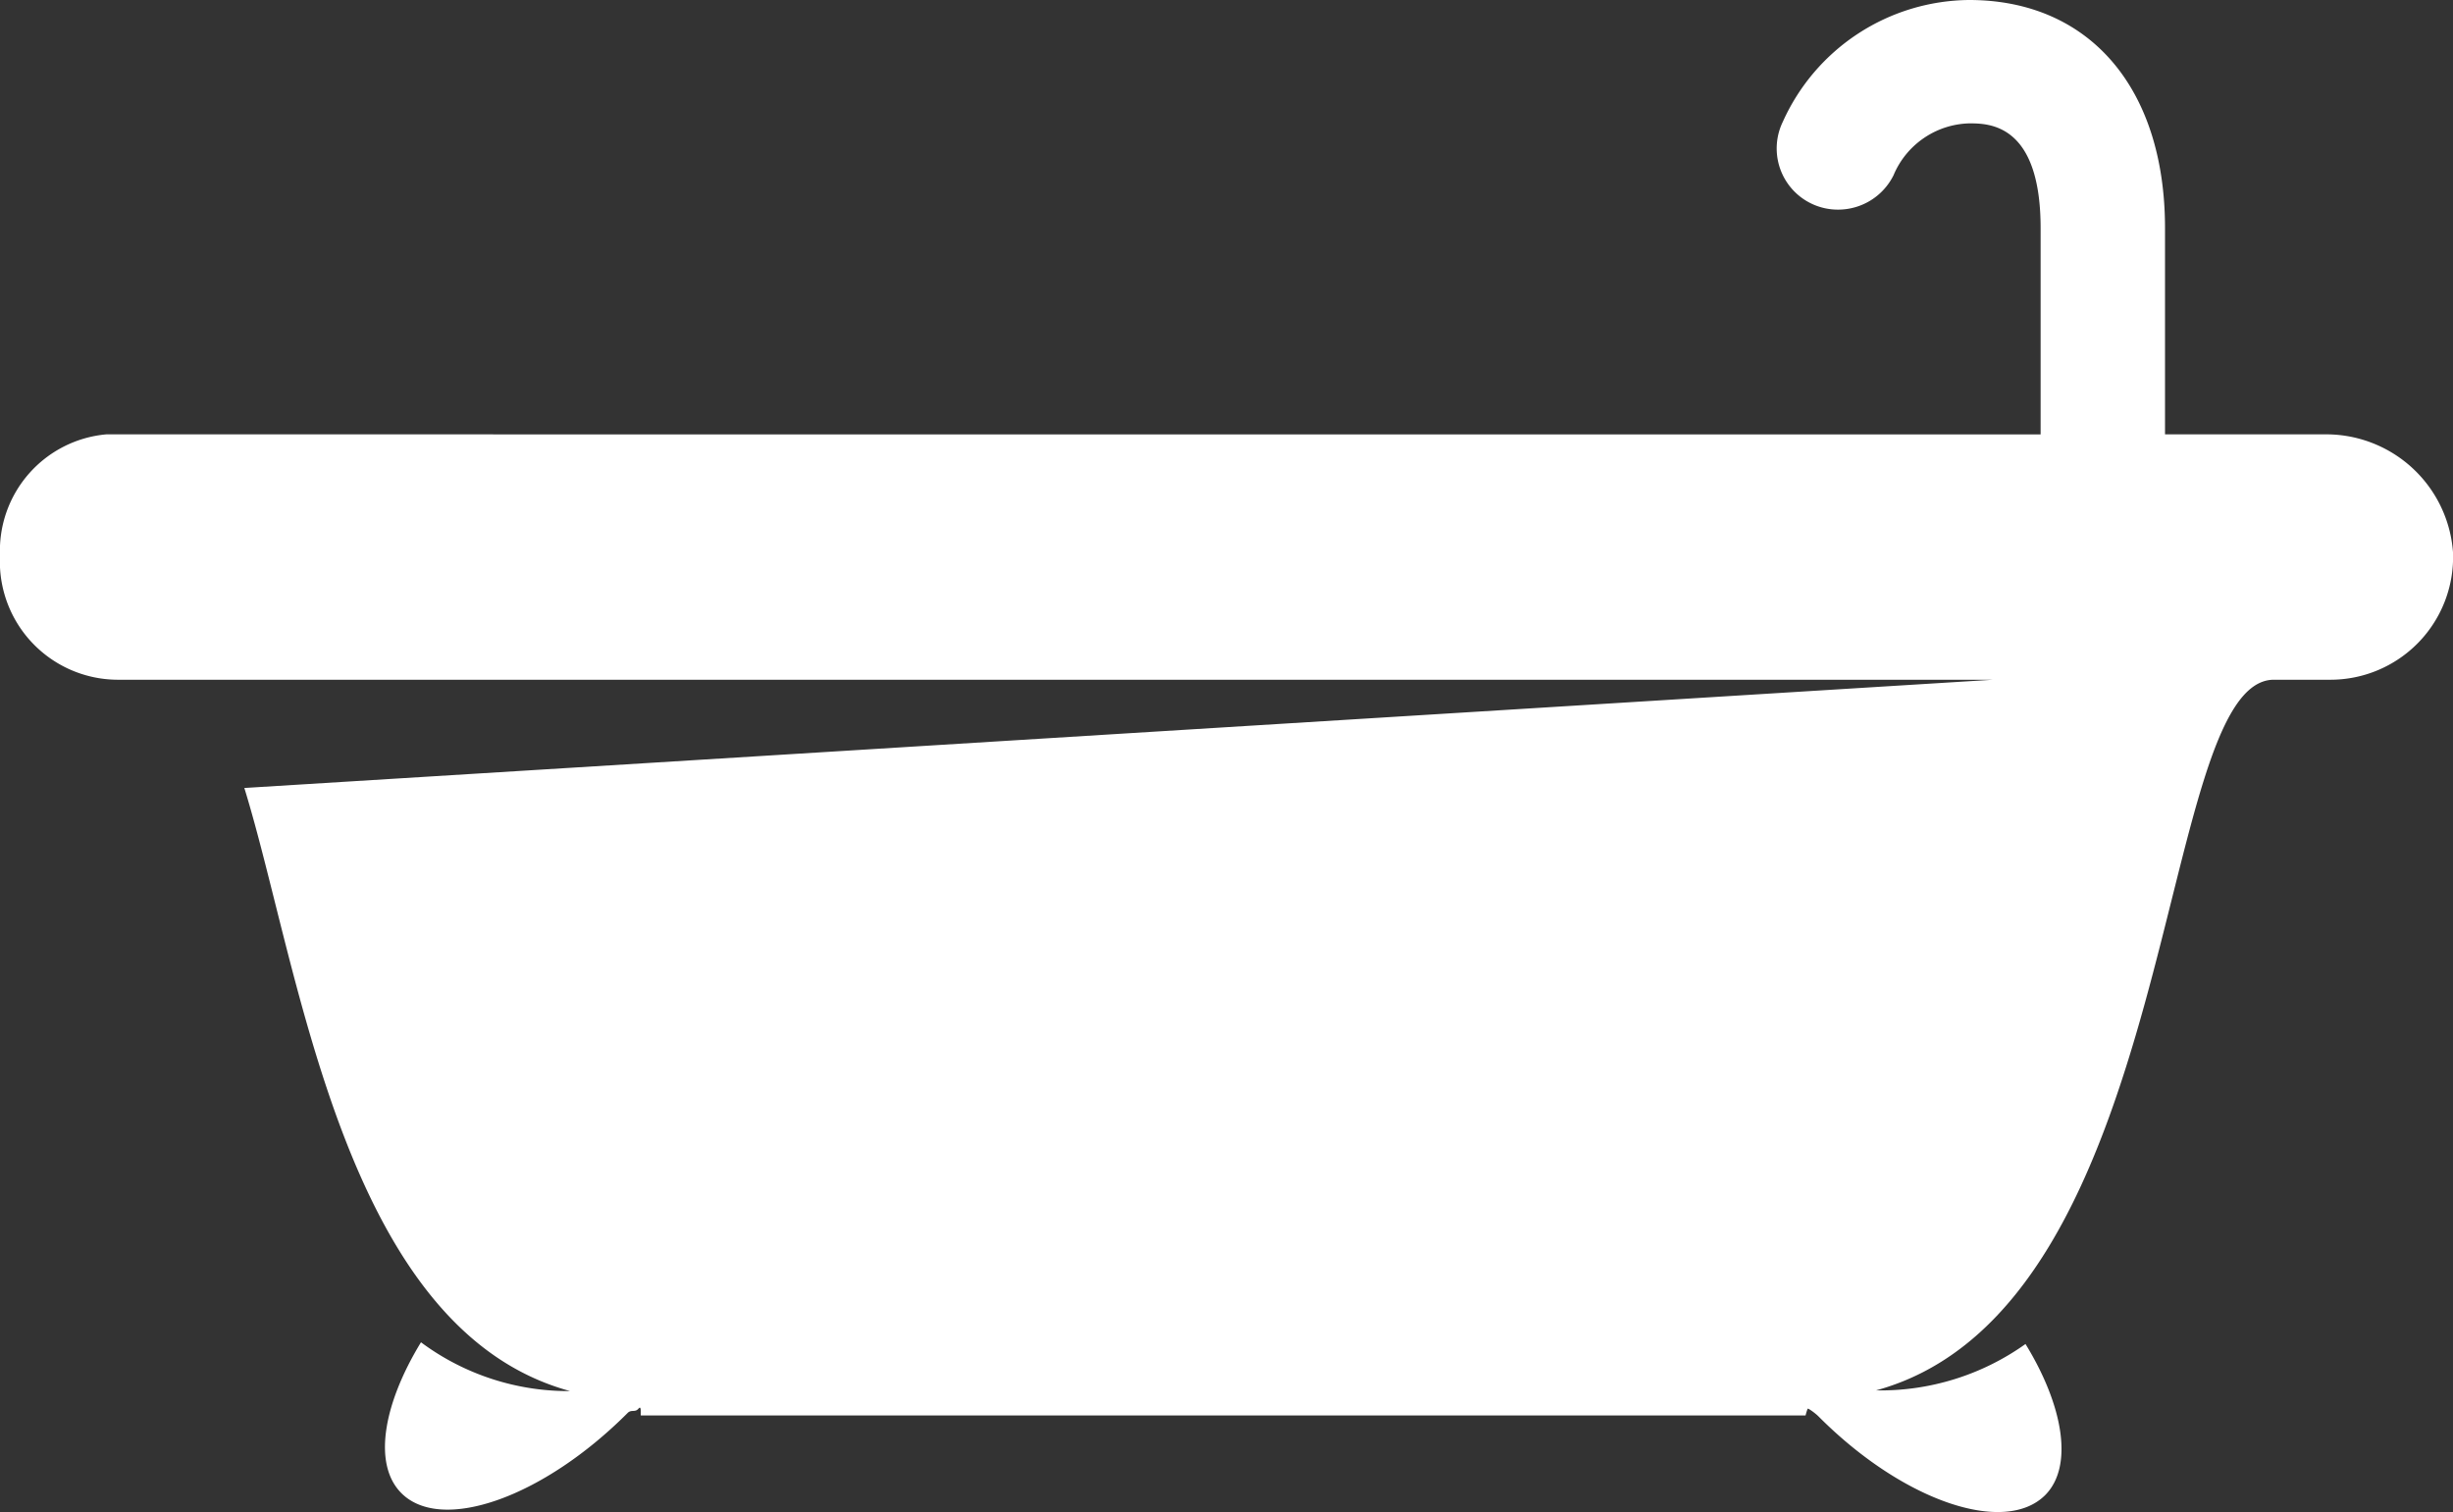
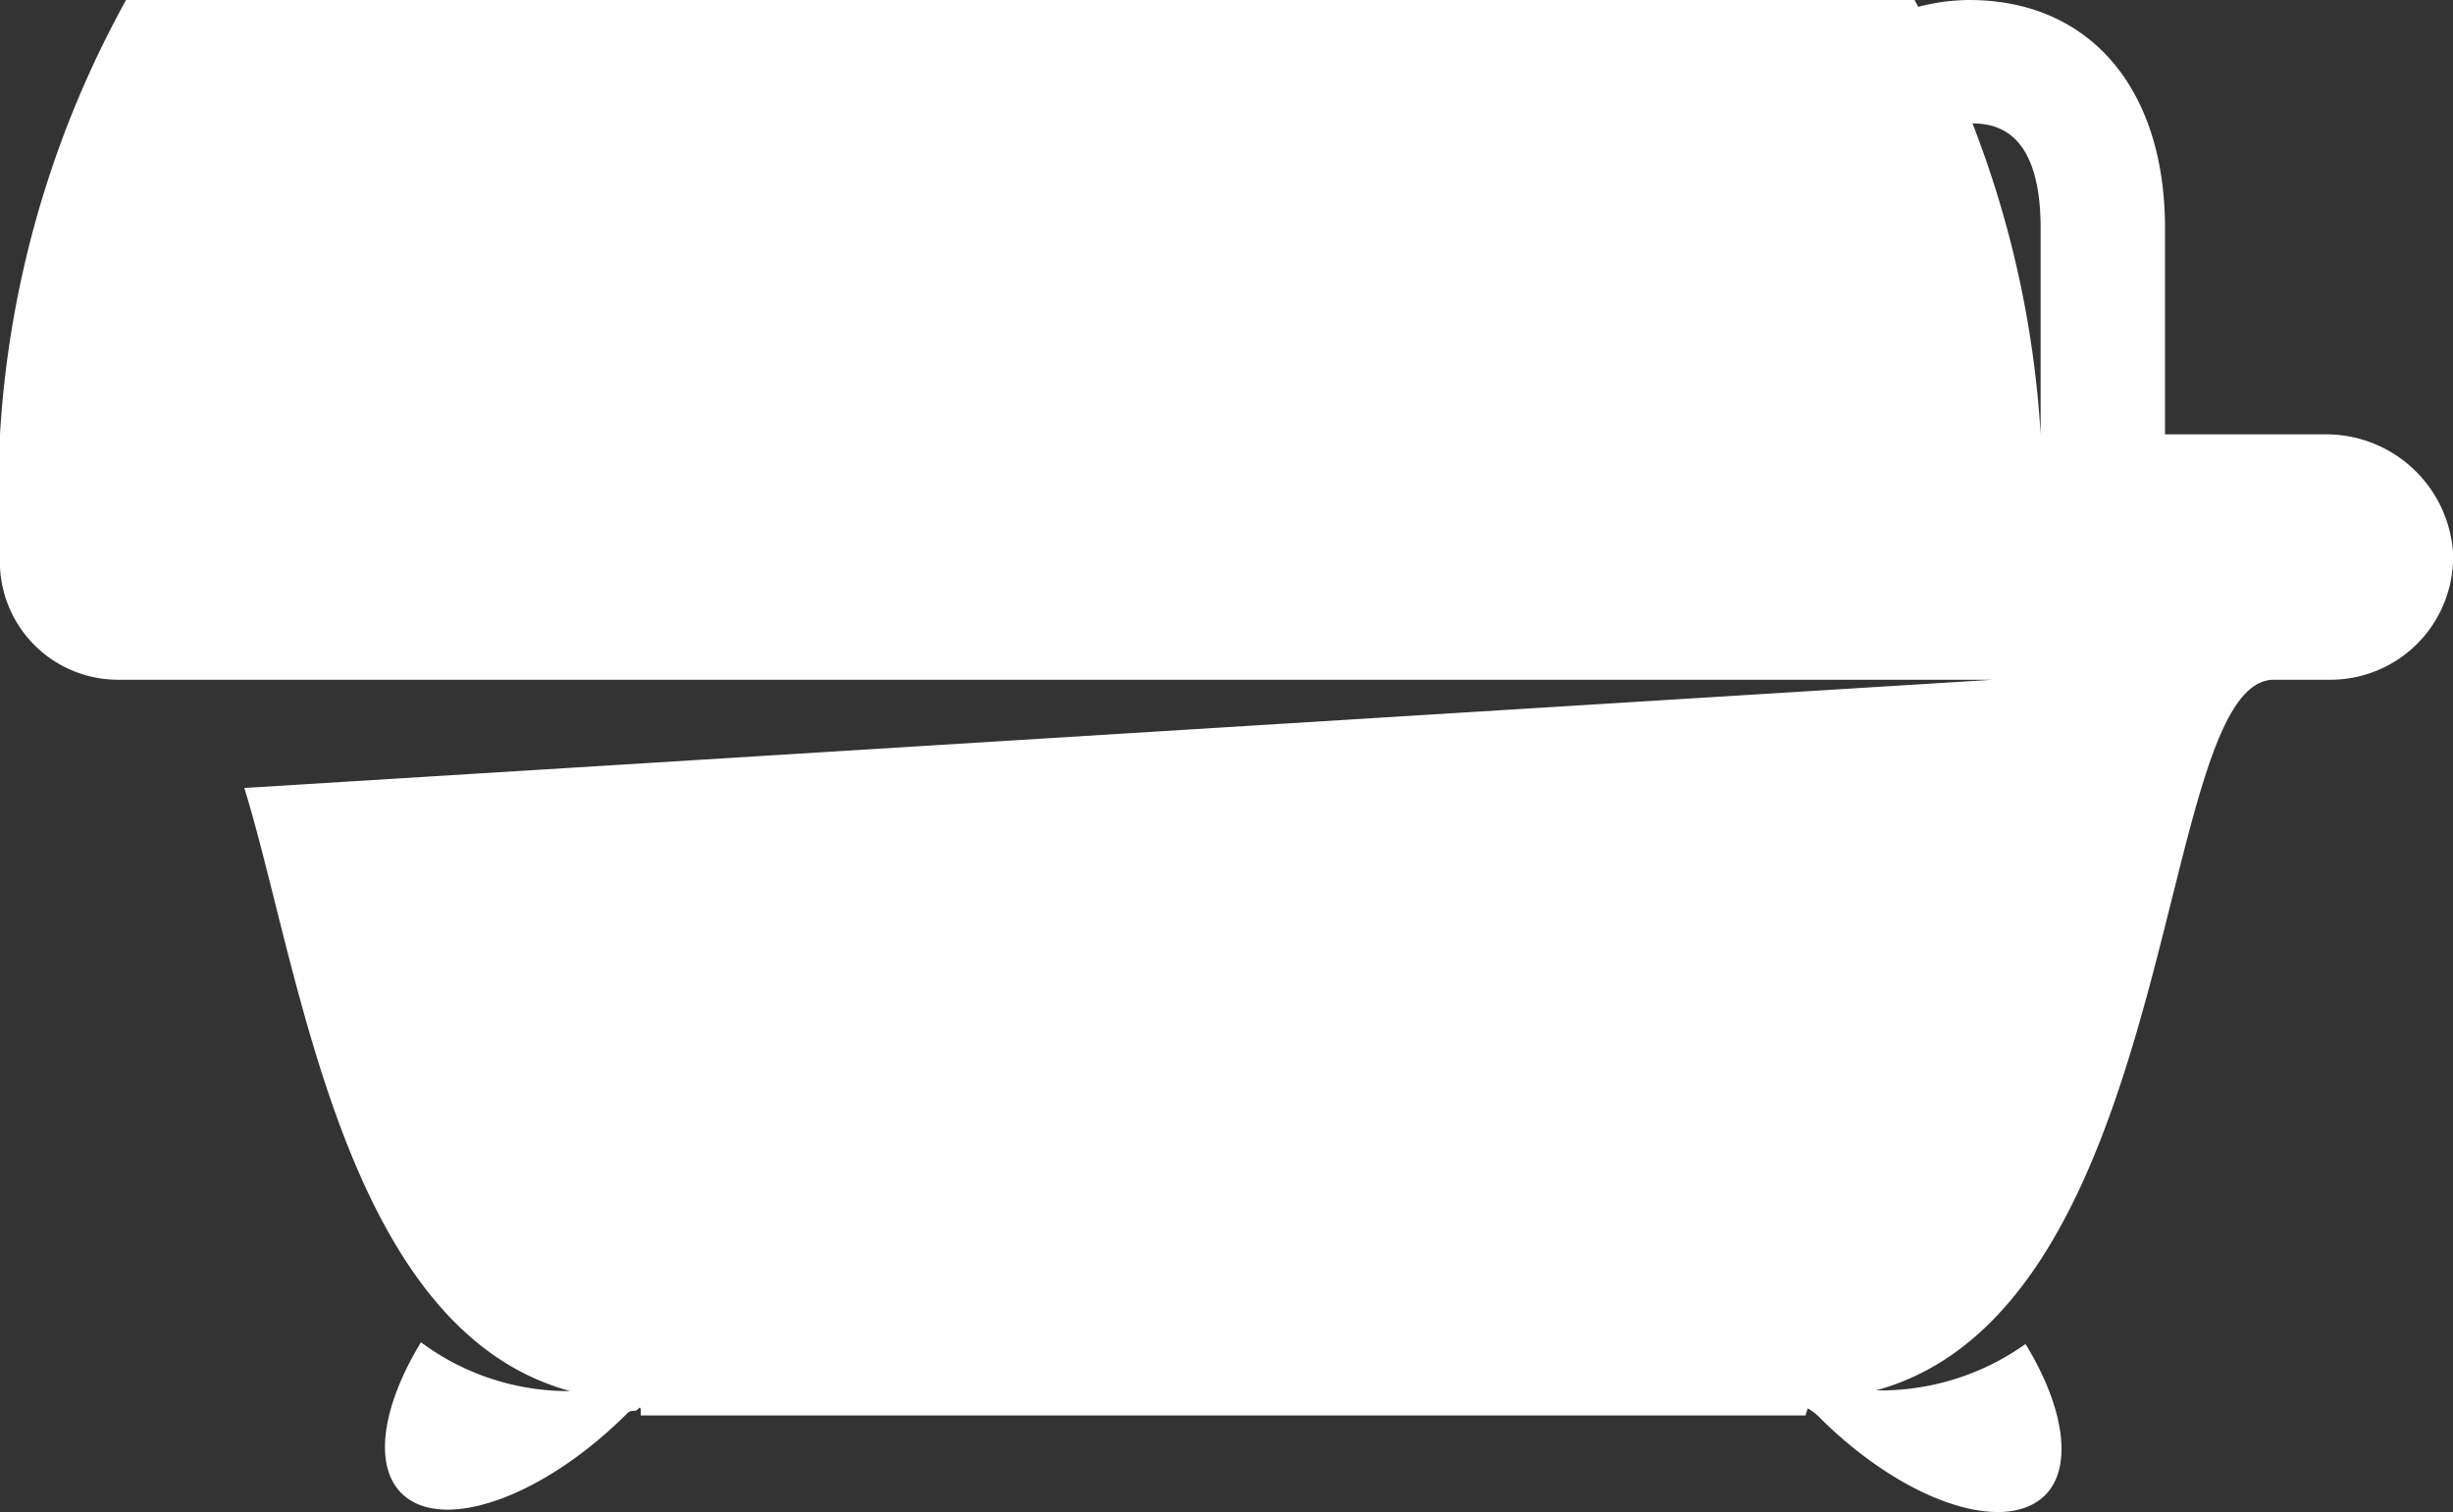
<svg xmlns="http://www.w3.org/2000/svg" id="icon" width="71.38" height="44" viewBox="0 0 71.38 44">
  <rect x="0" y="0" width="71.38" height="44" fill="#333333" stroke="none" />
  <defs>
    <style>
      .cls-1 {
        fill: #fff;
      }
    </style>
  </defs>
  <title>fugenlos_icon</title>
-   <path class="cls-1" d="M67.62,12.64H63v-6C63,2.54,60.78,0,57.3,0a6,6,0,0,0-5.42,3.54A1.78,1.78,0,0,0,53.49,6.1h0a1.8,1.8,0,0,0,1.61-1,2.46,2.46,0,0,1,2.2-1.51c.57,0,2.08,0,2.08,3.05v6H3.09A3.4,3.4,0,0,0,0,16.17a3.44,3.44,0,0,0,3.41,3.61H58L7.11,22.93C8.74,28.21,10,38.69,16.59,40.48a7.19,7.19,0,0,1-4.34-1.42c-1.11,1.82-1.4,3.56-.57,4.39,1.17,1.17,4.13.13,6.59-2.34.11-.1.21,0,.31-.12s.05.2.07.2H52.54s.05-.2.07-.2.2.12.31.23c2.46,2.47,5.41,3.46,6.59,2.29.83-.83.54-2.59-.57-4.4a7.28,7.28,0,0,1-4.35,1.35c8.9-2.43,8.09-20.68,11.58-20.68h1.61a3.57,3.57,0,0,0,3.6-3.71A3.7,3.7,0,0,0,67.62,12.64Z" />
+   <path class="cls-1" d="M67.62,12.64H63v-6C63,2.54,60.78,0,57.3,0a6,6,0,0,0-5.42,3.54A1.78,1.78,0,0,0,53.49,6.1h0a1.8,1.8,0,0,0,1.61-1,2.46,2.46,0,0,1,2.2-1.51c.57,0,2.08,0,2.08,3.05v6A3.4,3.4,0,0,0,0,16.17a3.44,3.44,0,0,0,3.41,3.61H58L7.11,22.93C8.74,28.21,10,38.69,16.59,40.48a7.19,7.19,0,0,1-4.34-1.42c-1.11,1.82-1.4,3.56-.57,4.39,1.17,1.17,4.13.13,6.59-2.34.11-.1.21,0,.31-.12s.05.2.07.2H52.54s.05-.2.07-.2.2.12.31.23c2.46,2.47,5.41,3.46,6.59,2.29.83-.83.54-2.59-.57-4.4a7.28,7.28,0,0,1-4.35,1.35c8.9-2.43,8.09-20.68,11.58-20.68h1.61a3.57,3.57,0,0,0,3.6-3.71A3.7,3.7,0,0,0,67.62,12.64Z" />
</svg>